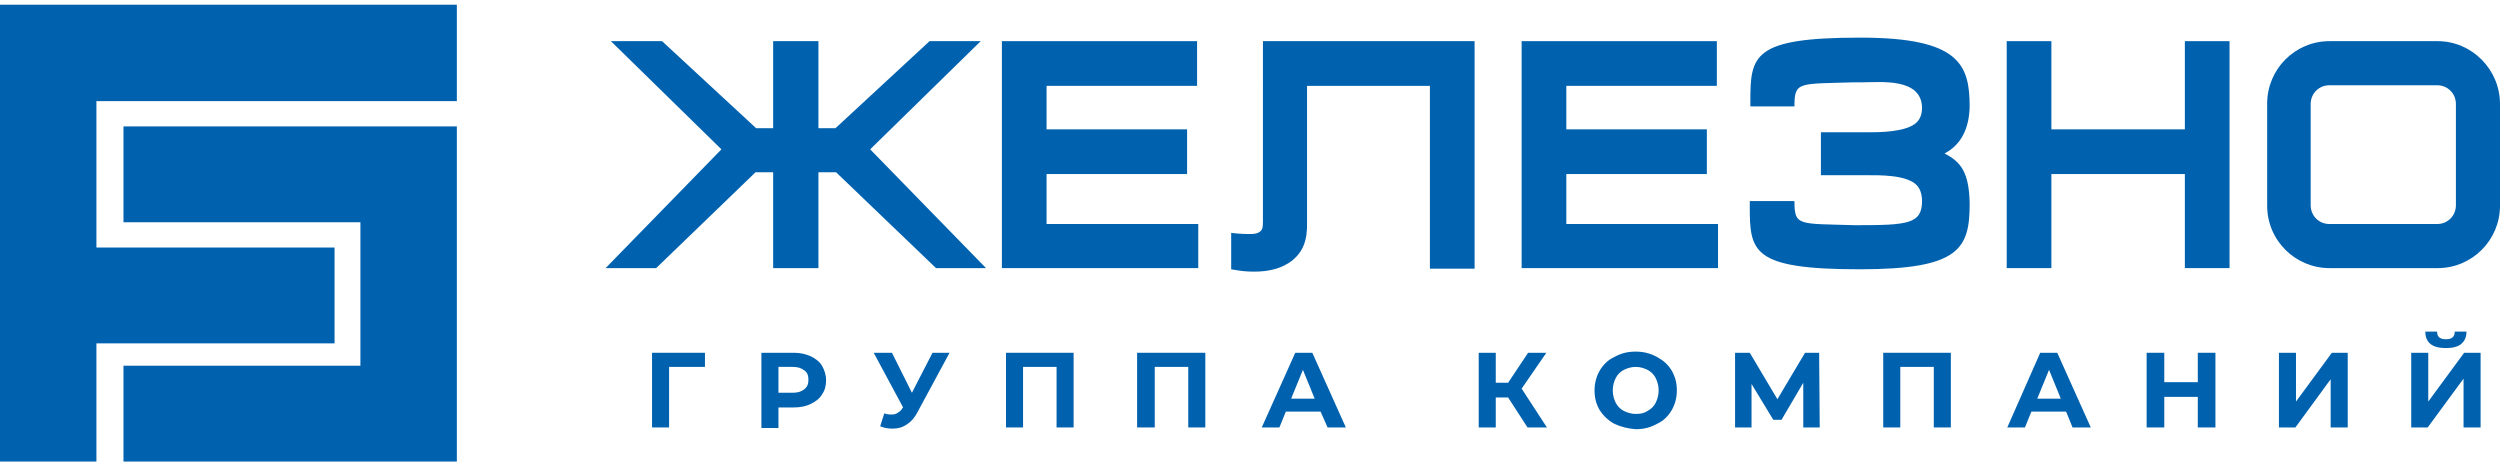
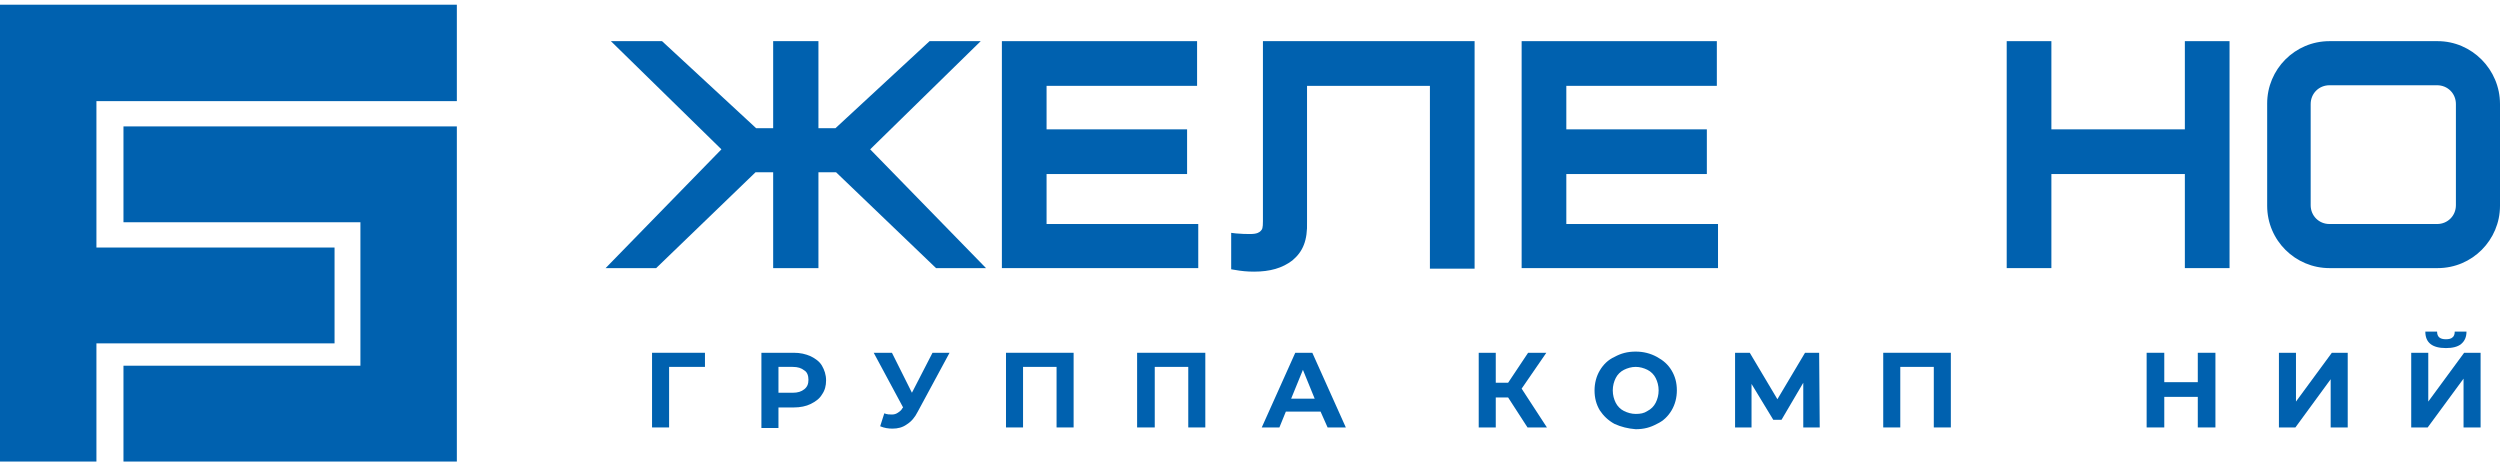
<svg xmlns="http://www.w3.org/2000/svg" id="Слой_1" x="0px" y="0px" viewBox="0 0 425.2 79.4" style="enable-background:new 0 0 425.2 79.4;" xml:space="preserve">
  <style type="text/css"> .st0{fill:#0061AF;} </style>
  <g>
    <polygon class="st0" points="21,37.8 61.3,37.8 61.3,62.2 21,62.2 21,78.5 77.7,78.5 77.7,21.5 21,21.5 " />
    <polygon class="st0" points="0,0.8 0,78.5 16.4,78.5 16.4,58.4 56.9,58.4 56.9,42.1 16.4,42.1 16.4,17.2 77.7,17.2 77.7,0.8 " />
    <polygon class="st0" points="119.9,62.4 113.8,62.4 113.8,72.7 110.9,72.7 110.9,60 119.9,60 " />
    <path class="st0" d="M137.9,60.6c0.8,0.4,1.5,0.9,1.9,1.6c0.4,0.7,0.7,1.5,0.7,2.5c0,0.9-0.2,1.7-0.7,2.4c-0.4,0.7-1.1,1.2-1.9,1.6 c-0.8,0.4-1.8,0.6-2.9,0.6h-2.6v3.5h-2.9V60h5.5C136.1,60,137,60.2,137.9,60.6 M136.8,66.2c0.5-0.4,0.7-0.9,0.7-1.6 c0-0.7-0.2-1.3-0.7-1.6c-0.5-0.4-1.1-0.6-2-0.6h-2.4v4.4h2.4C135.7,66.8,136.3,66.6,136.8,66.2" />
    <path class="st0" d="M161.5,60l-5.4,10c-0.5,1-1.1,1.7-1.9,2.2c-0.7,0.5-1.5,0.7-2.4,0.7c-0.7,0-1.4-0.1-2.1-0.4l0.7-2.2 c0.5,0.2,0.9,0.2,1.3,0.2c0.4,0,0.7-0.1,1-0.3c0.3-0.2,0.6-0.4,0.8-0.8l0.1-0.1l-5-9.3h3.1l3.4,6.8l3.5-6.8H161.5z" />
    <polygon class="st0" points="182.6,60 182.6,72.7 179.7,72.7 179.7,62.4 174,62.4 174,72.7 171.1,72.7 171.1,60 " />
    <polygon class="st0" points="205,60 205,72.7 202.1,72.7 202.1,62.4 196.4,62.4 196.4,72.7 193.4,72.7 193.4,60 " />
    <path class="st0" d="M224.6,70h-5.9l-1.1,2.7h-3l5.7-12.7h2.9l5.7,12.7h-3.1L224.6,70z M223.6,67.8l-2-4.9l-2,4.9H223.6z" />
    <polygon class="st0" points="256.5,67.6 254.4,67.6 254.4,72.7 251.5,72.7 251.5,60 254.4,60 254.4,65.1 256.5,65.1 259.9,60 263,60 258.8,66.1 263.1,72.7 259.8,72.7 " />
    <path class="st0" d="M274.6,72.1c-1.1-0.6-1.9-1.4-2.5-2.3c-0.6-1-0.9-2.1-0.9-3.4c0-1.2,0.3-2.4,0.9-3.4c0.6-1,1.4-1.8,2.5-2.3 c1.1-0.6,2.2-0.9,3.6-0.9c1.3,0,2.5,0.3,3.6,0.9c1.1,0.6,1.9,1.3,2.5,2.3c0.6,1,0.9,2.1,0.9,3.4c0,1.2-0.3,2.4-0.9,3.4 c-0.6,1-1.4,1.8-2.5,2.3c-1.1,0.6-2.2,0.9-3.6,0.9C276.9,72.9,275.7,72.6,274.6,72.1 M280.2,69.9c0.6-0.3,1.1-0.8,1.4-1.4 c0.3-0.6,0.5-1.3,0.5-2.1c0-0.8-0.2-1.5-0.5-2.1c-0.3-0.6-0.8-1.1-1.4-1.4c-0.6-0.3-1.3-0.5-2-0.5c-0.7,0-1.4,0.2-2,0.5 c-0.6,0.3-1.1,0.8-1.4,1.4c-0.3,0.6-0.5,1.3-0.5,2.1c0,0.8,0.2,1.5,0.5,2.1c0.3,0.6,0.8,1.1,1.4,1.4c0.6,0.3,1.3,0.5,2,0.5 C279,70.4,279.6,70.3,280.2,69.9" />
    <polygon class="st0" points="306.7,72.7 306.7,65.1 303,71.4 301.6,71.4 297.9,65.3 297.9,72.7 295.1,72.7 295.1,60 297.6,60 302.3,67.9 307,60 309.4,60 309.5,72.7 " />
    <polygon class="st0" points="331.8,60 331.8,72.7 328.9,72.7 328.9,62.4 323.2,62.4 323.2,72.7 320.3,72.7 320.3,60 " />
-     <path class="st0" d="M351.4,70h-5.9l-1.1,2.7h-3L347,60h2.9l5.7,12.7h-3.1L351.4,70z M350.5,67.8l-2-4.9l-2,4.9H350.5z" />
    <polygon class="st0" points="376.8,60 376.8,72.7 373.8,72.7 373.8,67.5 368.1,67.5 368.1,72.7 365.1,72.7 365.1,60 368.1,60 368.1,65 373.8,65 373.8,60 " />
    <polygon class="st0" points="387.6,60 390.5,60 390.5,68.3 396.6,60 399.3,60 399.3,72.7 396.4,72.7 396.4,64.5 390.4,72.7 387.6,72.7 " />
    <path class="st0" d="M410.1,60h2.9v8.3l6.1-8.3h2.8v12.7H419v-8.3l-6.1,8.3h-2.8V60z M412.5,56.4h2c0,0.9,0.5,1.3,1.5,1.3 c0.5,0,0.9-0.1,1.1-0.3c0.3-0.2,0.4-0.6,0.4-1h2c0,0.9-0.3,1.6-0.9,2.1c-0.6,0.5-1.5,0.7-2.6,0.7C413.7,59.2,412.5,58.3,412.5,56.4 " />
    <polygon class="st0" points="166.8,7 158.1,7 142.1,21.8 139.2,21.8 139.2,7 131.5,7 131.5,21.8 128.6,21.8 112.6,7 103.9,7 122.7,25.4 103,45.6 111.6,45.6 128.5,29.3 131.5,29.3 131.5,45.6 139.2,45.6 139.2,29.3 142.2,29.3 159.2,45.6 167.7,45.6 148,25.4 " />
    <path class="st0" d="M214.8,37.6c0,1.2-0.1,1.4-0.4,1.7c-0.2,0.2-0.6,0.5-1.7,0.5c-0.8,0-1.4,0-2.5-0.1l-0.8-0.1v6.2l0.6,0.1 c1.1,0.2,2.1,0.3,3.3,0.3c2.7,0,4.8-0.6,6.5-1.9c1.8-1.5,2.6-3.4,2.5-6.6V14.6h20.9v31.1h7.6V7h-36V37.6z" />
    <polygon class="st0" points="266.4,29.6 290.3,29.6 290.3,22 266.4,22 266.4,14.6 292,14.6 292,7 258.8,7 258.8,45.6 292.2,45.6 292.2,38.1 266.4,38.1 " />
    <polygon class="st0" points="371.6,22 348.9,22 348.9,7 341.3,7 341.3,45.6 348.9,45.6 348.9,29.6 371.6,29.6 371.6,45.6 379.2,45.6 379.2,7 371.6,7 " />
    <polygon class="st0" points="178,29.6 201.9,29.6 201.9,22 178,22 178,14.6 203.6,14.6 203.6,7 170.4,7 170.4,45.6 203.8,45.6 203.8,38.1 178,38.1 " />
-     <path class="st0" d="M330.7,26.1c0.1,0,0.2-0.1,0.3-0.1h-0.1c2.6-1.4,4-4.1,4.1-7.8c0-7.2-1.7-11.8-18.6-11.8 c-18.3,0-18.7,3-18.7,10.9v0.8h7.5c0-4.3,0.7-3.8,10.2-4.1l1.5,0c2.9,0,9.9-0.8,10,4.3c0,1.1-0.3,1.9-0.9,2.5 c-1.7,1.7-6.5,1.7-8.3,1.7l-8,0V26h0v3.8l8,0c1.8,0,6.6-0.1,8.3,1.7c0.6,0.6,0.9,1.6,0.9,2.7c0,3.9-2.5,4.1-11.1,4.1l-0.4,0 c-9.5-0.3-10.2,0.2-10.2-4.1h-7.6v0.8c0,7.8,0.3,10.8,18.7,10.8c17,0,18.7-3.5,18.7-11.2C334.9,29.3,333.5,27.5,330.7,26.1" />
    <path class="st0" d="M414.6,7h-18.4c-5.9,0-10.6,4.8-10.6,10.6V35c0,5.9,4.8,10.6,10.6,10.6h18.4c5.9,0,10.6-4.8,10.6-10.6V17.7 C425.2,11.8,420.4,7,414.6,7 M417.7,34.9c0,1.8-1.4,3.2-3.2,3.2h-18.3c-1.8,0-3.2-1.4-3.2-3.2V17.7c0-1.8,1.4-3.2,3.2-3.2h18.3 c1.8,0,3.2,1.4,3.2,3.2V34.9z" />
  </g>
</svg>